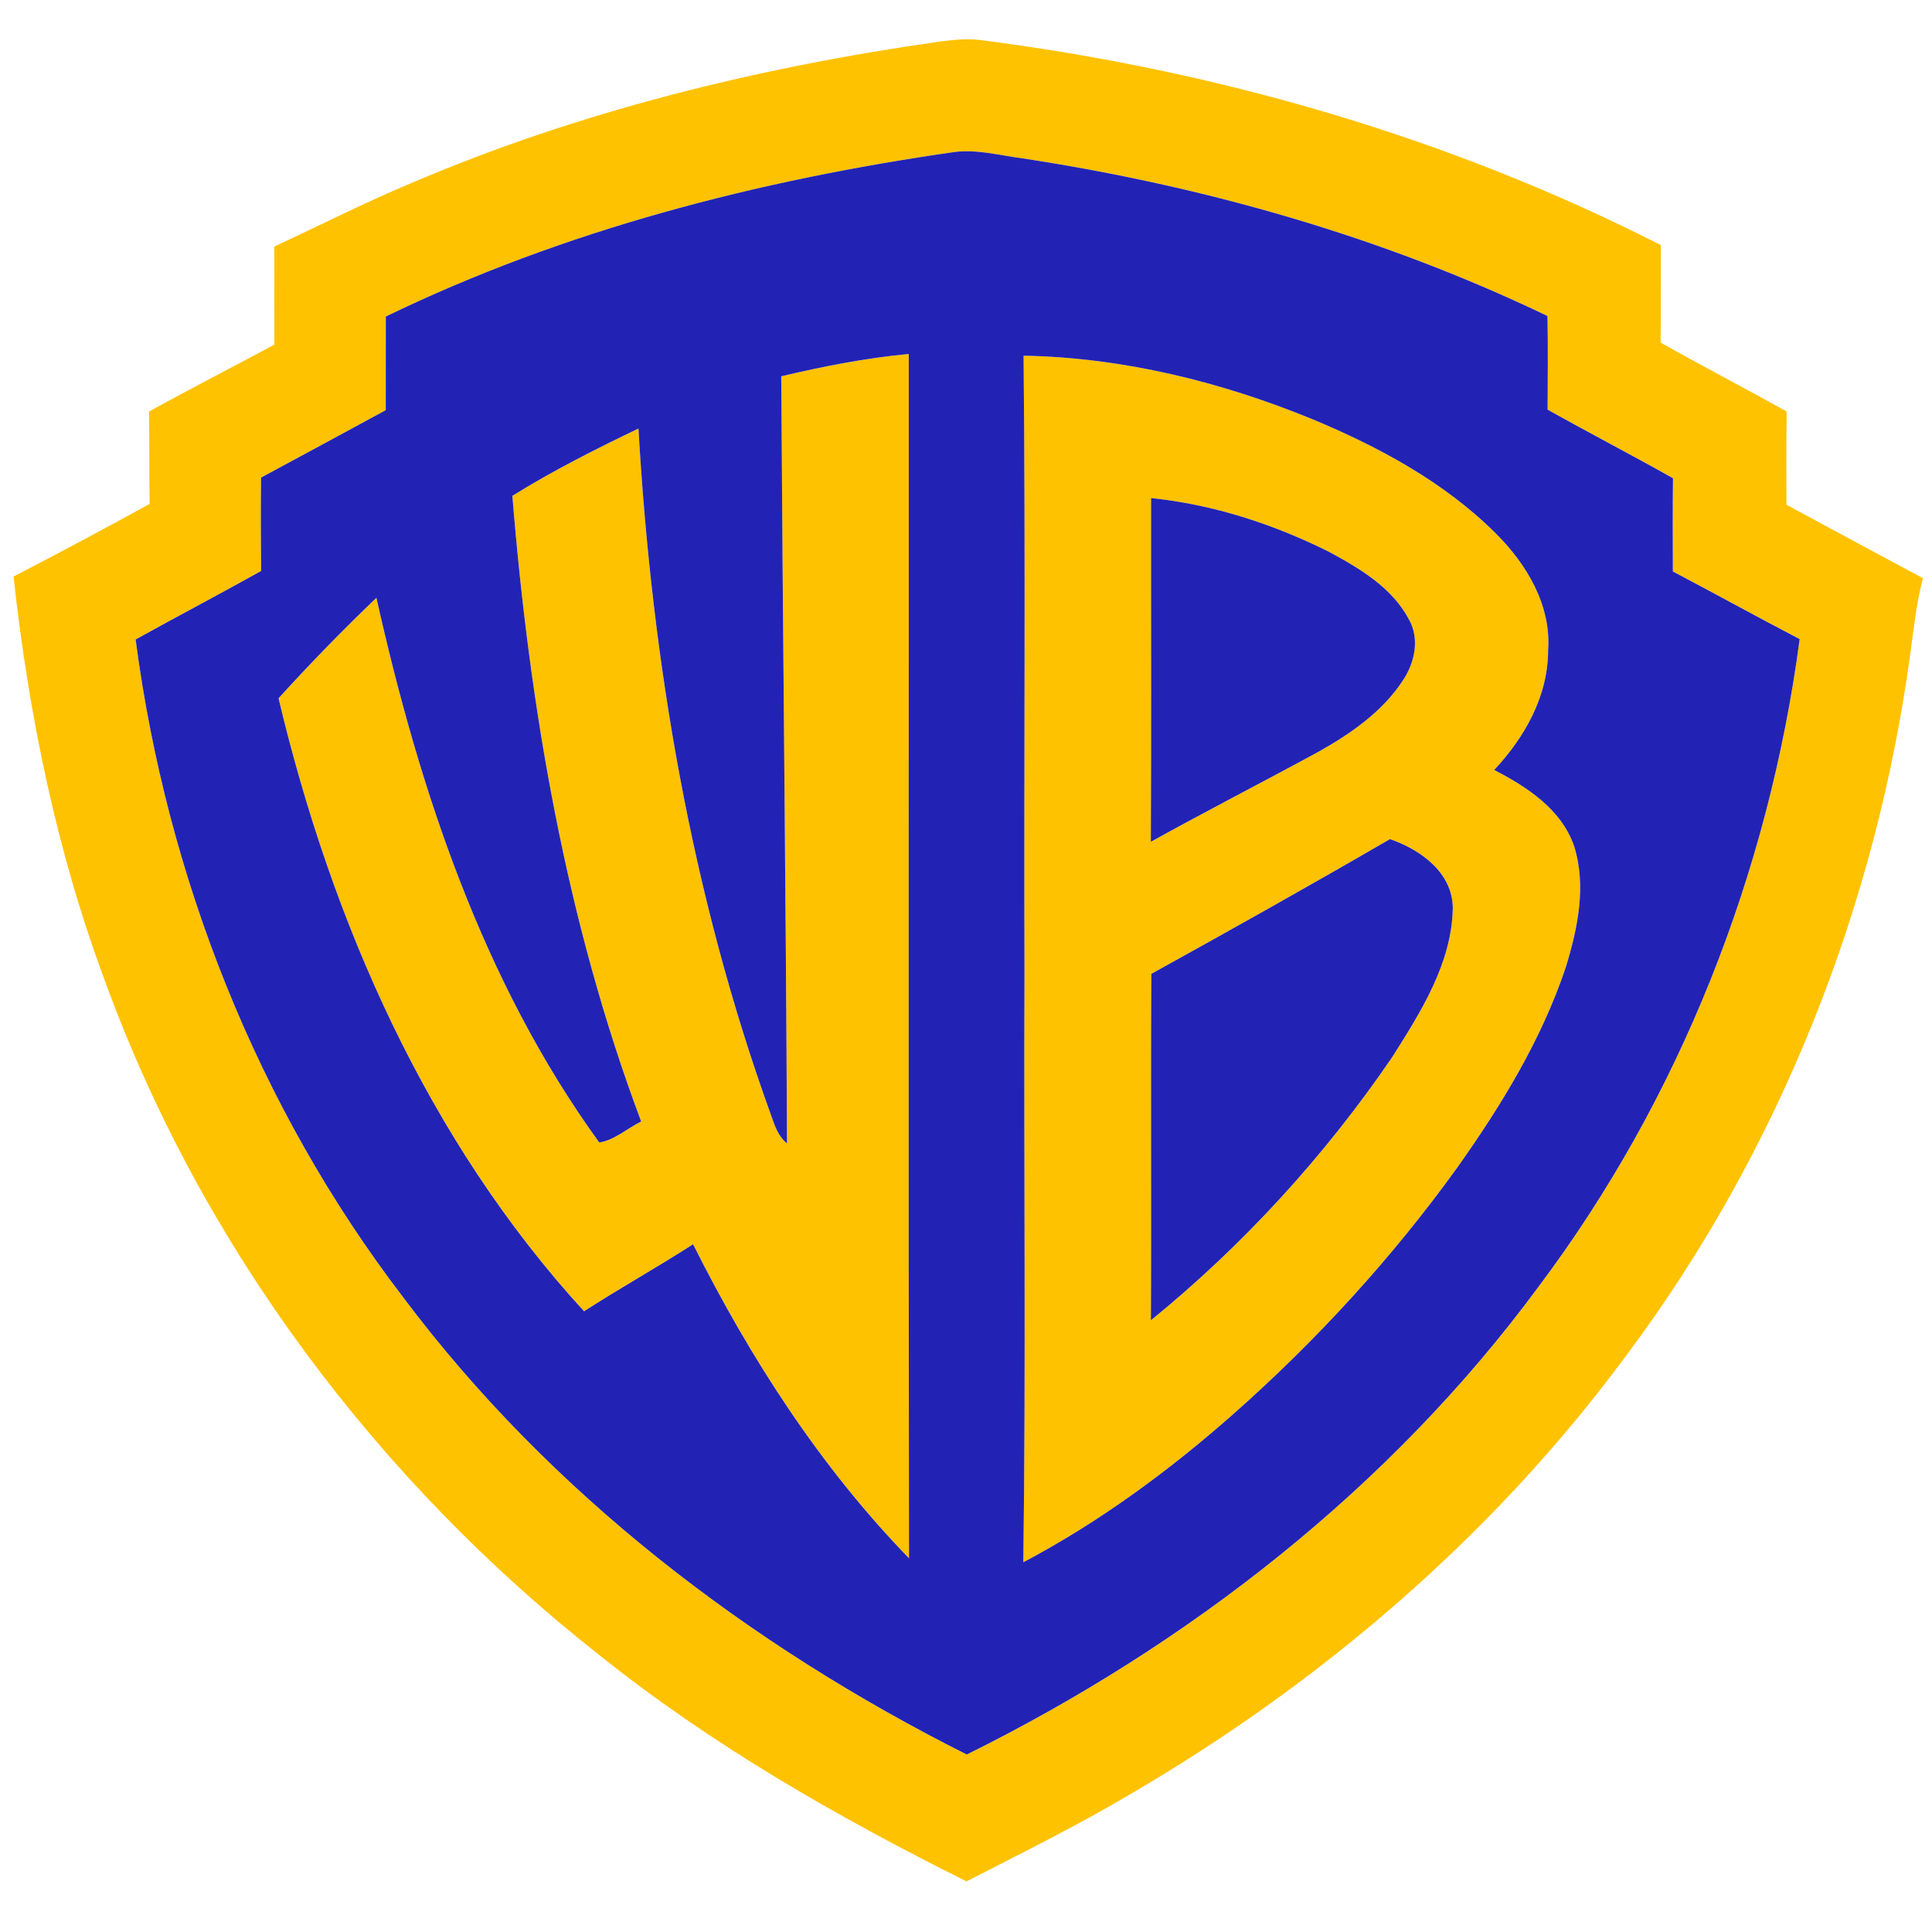
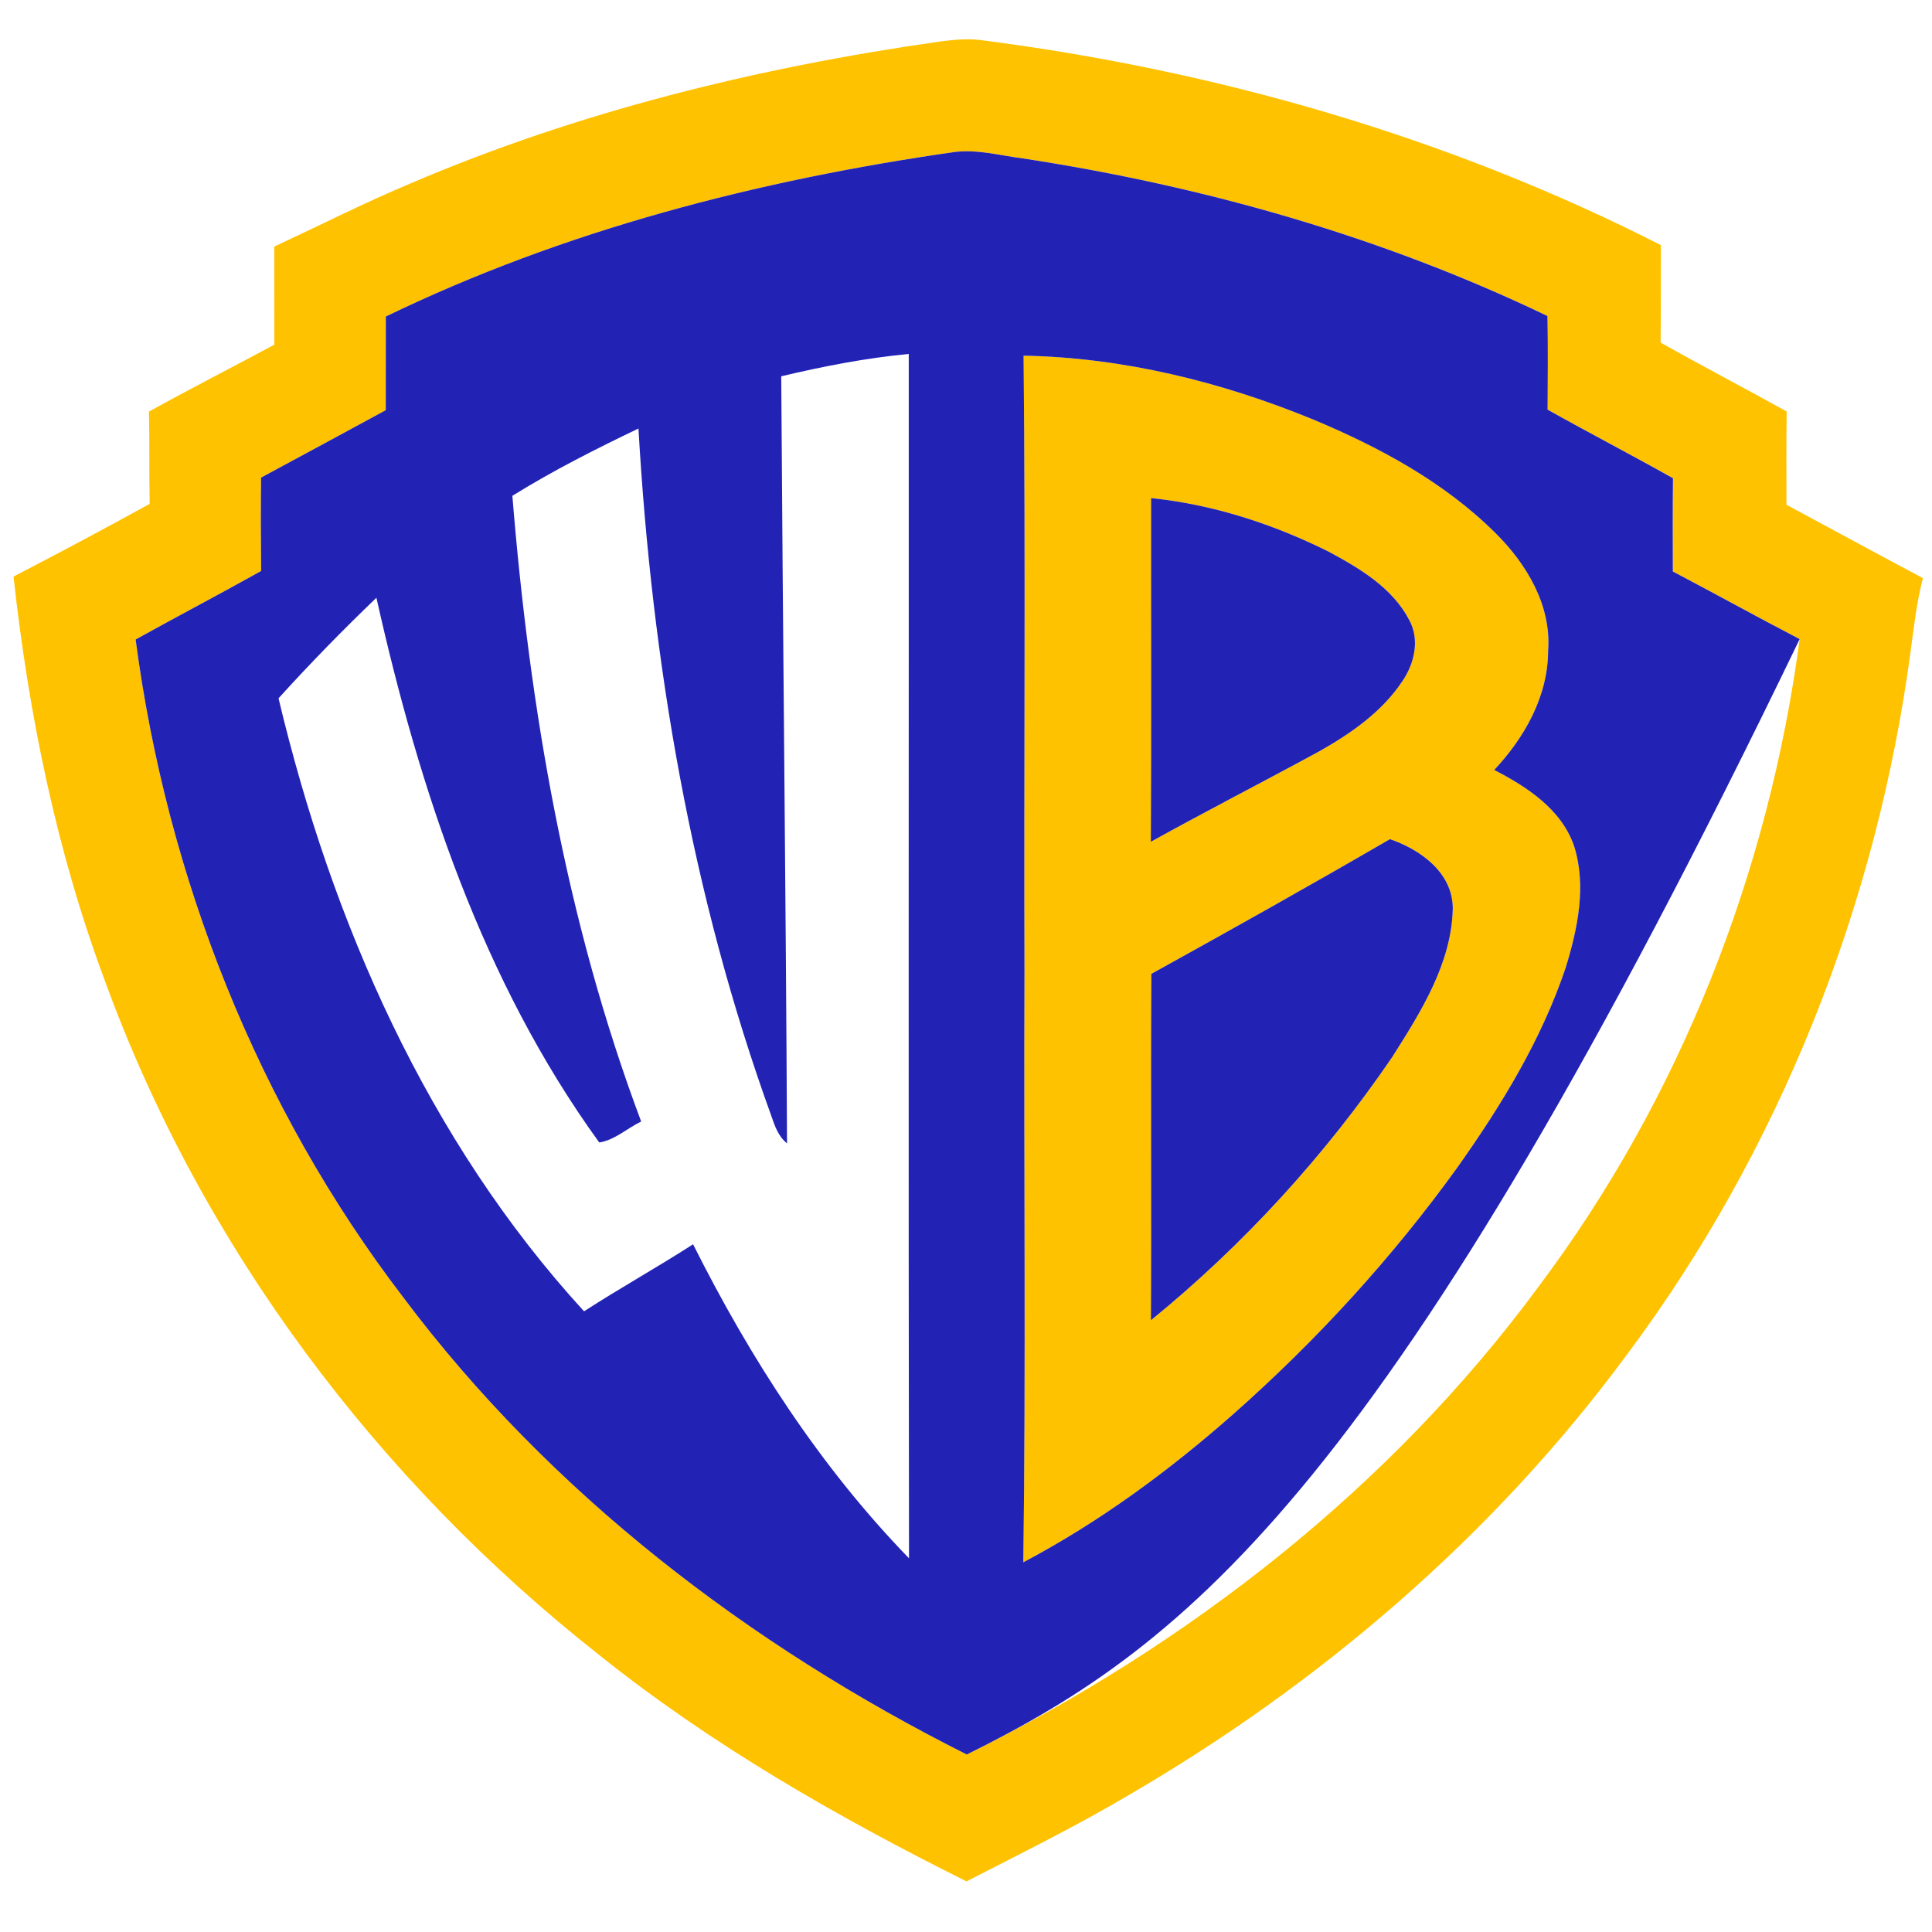
<svg xmlns="http://www.w3.org/2000/svg" width="300pt" height="300pt" viewBox="0 0 300 300" version="1.1">
  <g id="#ffc200ff">
    <path fill="#ffc200" opacity="1.00" d=" M 63.63 28.53 C 89.82 17.31 117.72 10.47 145.88 6.46 C 147.91 6.19 149.96 5.98 152.00 6.19 C 188.73 10.86 224.85 21.23 257.90 38.06 C 257.88 43.10 257.91 48.15 257.86 53.20 C 264.34 56.85 270.93 60.28 277.43 63.89 C 277.37 68.72 277.39 73.55 277.40 78.38 C 284.47 82.17 291.51 86.02 298.59 89.77 C 297.62 93.48 297.20 97.28 296.69 101.06 C 291.43 140.47 276.36 178.63 252.51 210.50 C 231.88 238.45 204.98 261.50 174.99 278.90 C 166.89 283.69 158.44 287.83 150.08 292.14 C 130.04 282.14 110.48 270.96 92.96 256.92 C 58.62 229.88 31.35 193.59 16.34 152.44 C 8.78 132.23 4.45 110.95 2.10 89.53 C 9.19 85.85 16.24 82.10 23.24 78.24 C 23.14 73.47 23.24 68.69 23.13 63.91 C 29.57 60.35 36.12 57.00 42.60 53.52 C 42.60 48.44 42.59 43.37 42.59 38.29 C 49.60 35.02 56.50 31.53 63.63 28.53 M 59.91 49.15 C 59.89 54.00 59.92 58.84 59.90 63.69 C 53.45 67.18 47.01 70.69 40.54 74.16 C 40.48 78.99 40.50 83.82 40.55 88.66 C 34.09 92.27 27.53 95.71 21.06 99.30 C 25.90 136.15 39.99 171.91 62.63 201.47 C 85.42 231.86 116.32 255.47 150.12 272.44 C 184.62 255.36 215.89 230.99 238.83 199.89 C 260.84 170.63 274.65 135.48 279.45 99.24 C 272.85 95.81 266.34 92.20 259.76 88.74 C 259.74 83.91 259.73 79.08 259.78 74.26 C 253.33 70.63 246.76 67.23 240.31 63.61 C 240.34 58.76 240.38 53.92 240.29 49.07 C 214.62 36.74 186.95 28.90 158.84 24.60 C 155.30 24.15 151.75 23.15 148.16 23.61 C 117.77 27.97 87.63 35.72 59.91 49.15 Z" />
-     <path fill="#ffc200" opacity="1.00" d=" M 121.31 58.43 C 127.83 56.88 134.43 55.60 141.11 54.96 C 141.13 117.30 141.05 179.64 141.15 241.97 C 127.34 227.75 116.48 210.88 107.62 193.21 C 102.05 196.80 96.25 200.02 90.69 203.62 C 66.36 177.05 51.52 143.17 43.25 108.43 C 48.13 103.05 53.20 97.85 58.45 92.82 C 65.12 122.63 74.97 152.45 93.05 177.40 C 95.38 177.07 97.41 175.19 99.56 174.15 C 87.89 143.04 82.24 110.01 79.56 76.99 C 85.85 73.08 92.47 69.74 99.14 66.54 C 101.22 102.77 107.36 139.00 119.74 173.19 C 120.29 174.78 120.83 176.45 122.21 177.54 C 122.02 137.84 121.55 98.13 121.31 58.43 Z" />
    <path fill="#ffc200" opacity="1.00" d=" M 158.94 55.23 C 174.39 55.52 189.63 59.28 203.88 65.13 C 214.18 69.43 224.26 74.86 232.24 82.80 C 237.05 87.57 240.91 94.00 240.39 101.01 C 240.39 108.10 236.74 114.52 232.02 119.56 C 237.13 122.19 242.46 125.67 244.42 131.37 C 246.38 137.56 244.98 144.21 243.12 150.25 C 239.35 161.48 233.10 171.70 226.27 181.32 C 216.18 195.32 204.45 208.13 191.53 219.56 C 181.53 228.38 170.71 236.35 158.90 242.59 C 159.31 212.09 158.96 181.57 159.08 151.05 C 158.98 119.11 159.26 87.16 158.94 55.23 M 178.74 77.34 C 178.72 95.13 178.80 112.92 178.70 130.71 C 187.32 125.93 196.08 121.44 204.74 116.73 C 209.72 113.93 214.63 110.54 217.81 105.70 C 219.65 102.97 220.49 99.26 218.81 96.25 C 216.20 91.25 211.11 88.24 206.31 85.66 C 197.69 81.36 188.34 78.33 178.74 77.34 M 178.78 151.22 C 178.67 169.15 178.81 187.08 178.71 205.01 C 193.08 193.32 205.73 179.46 216.17 164.16 C 220.62 157.14 225.43 149.58 225.59 141.01 C 225.54 135.48 220.57 131.93 215.83 130.30 C 203.57 137.42 191.19 144.36 178.78 151.22 Z" />
  </g>
  <g id="#2223b5ff">
-     <path fill="#2223b5" opacity="1.00" d=" M 59.91 49.15 C 87.63 35.72 117.77 27.97 148.16 23.61 C 151.75 23.15 155.30 24.15 158.84 24.60 C 186.95 28.90 214.62 36.74 240.29 49.07 C 240.38 53.92 240.34 58.76 240.31 63.61 C 246.76 67.23 253.33 70.63 259.78 74.26 C 259.73 79.08 259.74 83.91 259.76 88.74 C 266.34 92.20 272.85 95.81 279.45 99.24 C 274.65 135.48 260.84 170.63 238.83 199.89 C 215.89 230.99 184.62 255.36 150.12 272.44 C 116.32 255.47 85.42 231.86 62.63 201.47 C 39.99 171.91 25.90 136.15 21.06 99.30 C 27.53 95.71 34.09 92.27 40.55 88.66 C 40.50 83.82 40.48 78.99 40.54 74.16 C 47.01 70.69 53.45 67.18 59.90 63.69 C 59.92 58.84 59.89 54.00 59.91 49.15 M 121.31 58.43 C 121.55 98.13 122.02 137.84 122.21 177.54 C 120.83 176.45 120.29 174.78 119.74 173.19 C 107.36 139.00 101.22 102.77 99.14 66.54 C 92.47 69.74 85.85 73.08 79.56 76.99 C 82.24 110.01 87.89 143.04 99.56 174.15 C 97.41 175.19 95.38 177.07 93.05 177.40 C 74.97 152.45 65.12 122.63 58.45 92.82 C 53.20 97.85 48.13 103.05 43.25 108.43 C 51.52 143.17 66.36 177.05 90.69 203.62 C 96.25 200.02 102.05 196.80 107.62 193.21 C 116.48 210.88 127.34 227.75 141.15 241.97 C 141.05 179.64 141.13 117.30 141.11 54.96 C 134.43 55.60 127.83 56.88 121.31 58.43 M 158.94 55.23 C 159.26 87.16 158.98 119.11 159.08 151.05 C 158.96 181.57 159.31 212.09 158.90 242.59 C 170.71 236.35 181.53 228.38 191.53 219.56 C 204.45 208.13 216.18 195.32 226.27 181.32 C 233.10 171.70 239.35 161.48 243.12 150.25 C 244.98 144.21 246.38 137.56 244.42 131.37 C 242.46 125.67 237.13 122.19 232.02 119.56 C 236.74 114.52 240.39 108.10 240.39 101.01 C 240.91 94.00 237.05 87.57 232.24 82.80 C 224.26 74.86 214.18 69.43 203.88 65.13 C 189.63 59.28 174.39 55.52 158.94 55.23 Z" />
+     <path fill="#2223b5" opacity="1.00" d=" M 59.91 49.15 C 87.63 35.72 117.77 27.97 148.16 23.61 C 151.75 23.15 155.30 24.15 158.84 24.60 C 186.95 28.90 214.62 36.74 240.29 49.07 C 240.38 53.92 240.34 58.76 240.31 63.61 C 246.76 67.23 253.33 70.63 259.78 74.26 C 259.73 79.08 259.74 83.91 259.76 88.74 C 266.34 92.20 272.85 95.81 279.45 99.24 C 215.89 230.99 184.62 255.36 150.12 272.44 C 116.32 255.47 85.42 231.86 62.63 201.47 C 39.99 171.91 25.90 136.15 21.06 99.30 C 27.53 95.71 34.09 92.27 40.55 88.66 C 40.50 83.82 40.48 78.99 40.54 74.16 C 47.01 70.69 53.45 67.18 59.90 63.69 C 59.92 58.84 59.89 54.00 59.91 49.15 M 121.31 58.43 C 121.55 98.13 122.02 137.84 122.21 177.54 C 120.83 176.45 120.29 174.78 119.74 173.19 C 107.36 139.00 101.22 102.77 99.14 66.54 C 92.47 69.74 85.85 73.08 79.56 76.99 C 82.24 110.01 87.89 143.04 99.56 174.15 C 97.41 175.19 95.38 177.07 93.05 177.40 C 74.97 152.45 65.12 122.63 58.45 92.82 C 53.20 97.85 48.13 103.05 43.25 108.43 C 51.52 143.17 66.36 177.05 90.69 203.62 C 96.25 200.02 102.05 196.80 107.62 193.21 C 116.48 210.88 127.34 227.75 141.15 241.97 C 141.05 179.64 141.13 117.30 141.11 54.96 C 134.43 55.60 127.83 56.88 121.31 58.43 M 158.94 55.23 C 159.26 87.16 158.98 119.11 159.08 151.05 C 158.96 181.57 159.31 212.09 158.90 242.59 C 170.71 236.35 181.53 228.38 191.53 219.56 C 204.45 208.13 216.18 195.32 226.27 181.32 C 233.10 171.70 239.35 161.48 243.12 150.25 C 244.98 144.21 246.38 137.56 244.42 131.37 C 242.46 125.67 237.13 122.19 232.02 119.56 C 236.74 114.52 240.39 108.10 240.39 101.01 C 240.91 94.00 237.05 87.57 232.24 82.80 C 224.26 74.86 214.18 69.43 203.88 65.13 C 189.63 59.28 174.39 55.52 158.94 55.23 Z" />
    <path fill="#2223b5" opacity="1.00" d=" M 178.74 77.34 C 188.34 78.33 197.69 81.36 206.31 85.66 C 211.11 88.24 216.20 91.25 218.81 96.25 C 220.49 99.26 219.65 102.97 217.81 105.70 C 214.63 110.54 209.72 113.93 204.74 116.73 C 196.08 121.44 187.32 125.93 178.70 130.71 C 178.80 112.92 178.72 95.13 178.74 77.34 Z" />
    <path fill="#2223b5" opacity="1.00" d=" M 178.78 151.22 C 191.19 144.36 203.57 137.42 215.83 130.30 C 220.57 131.93 225.54 135.48 225.59 141.01 C 225.43 149.58 220.62 157.14 216.17 164.16 C 205.73 179.46 193.08 193.32 178.71 205.01 C 178.81 187.08 178.67 169.15 178.78 151.22 Z" />
  </g>
</svg>